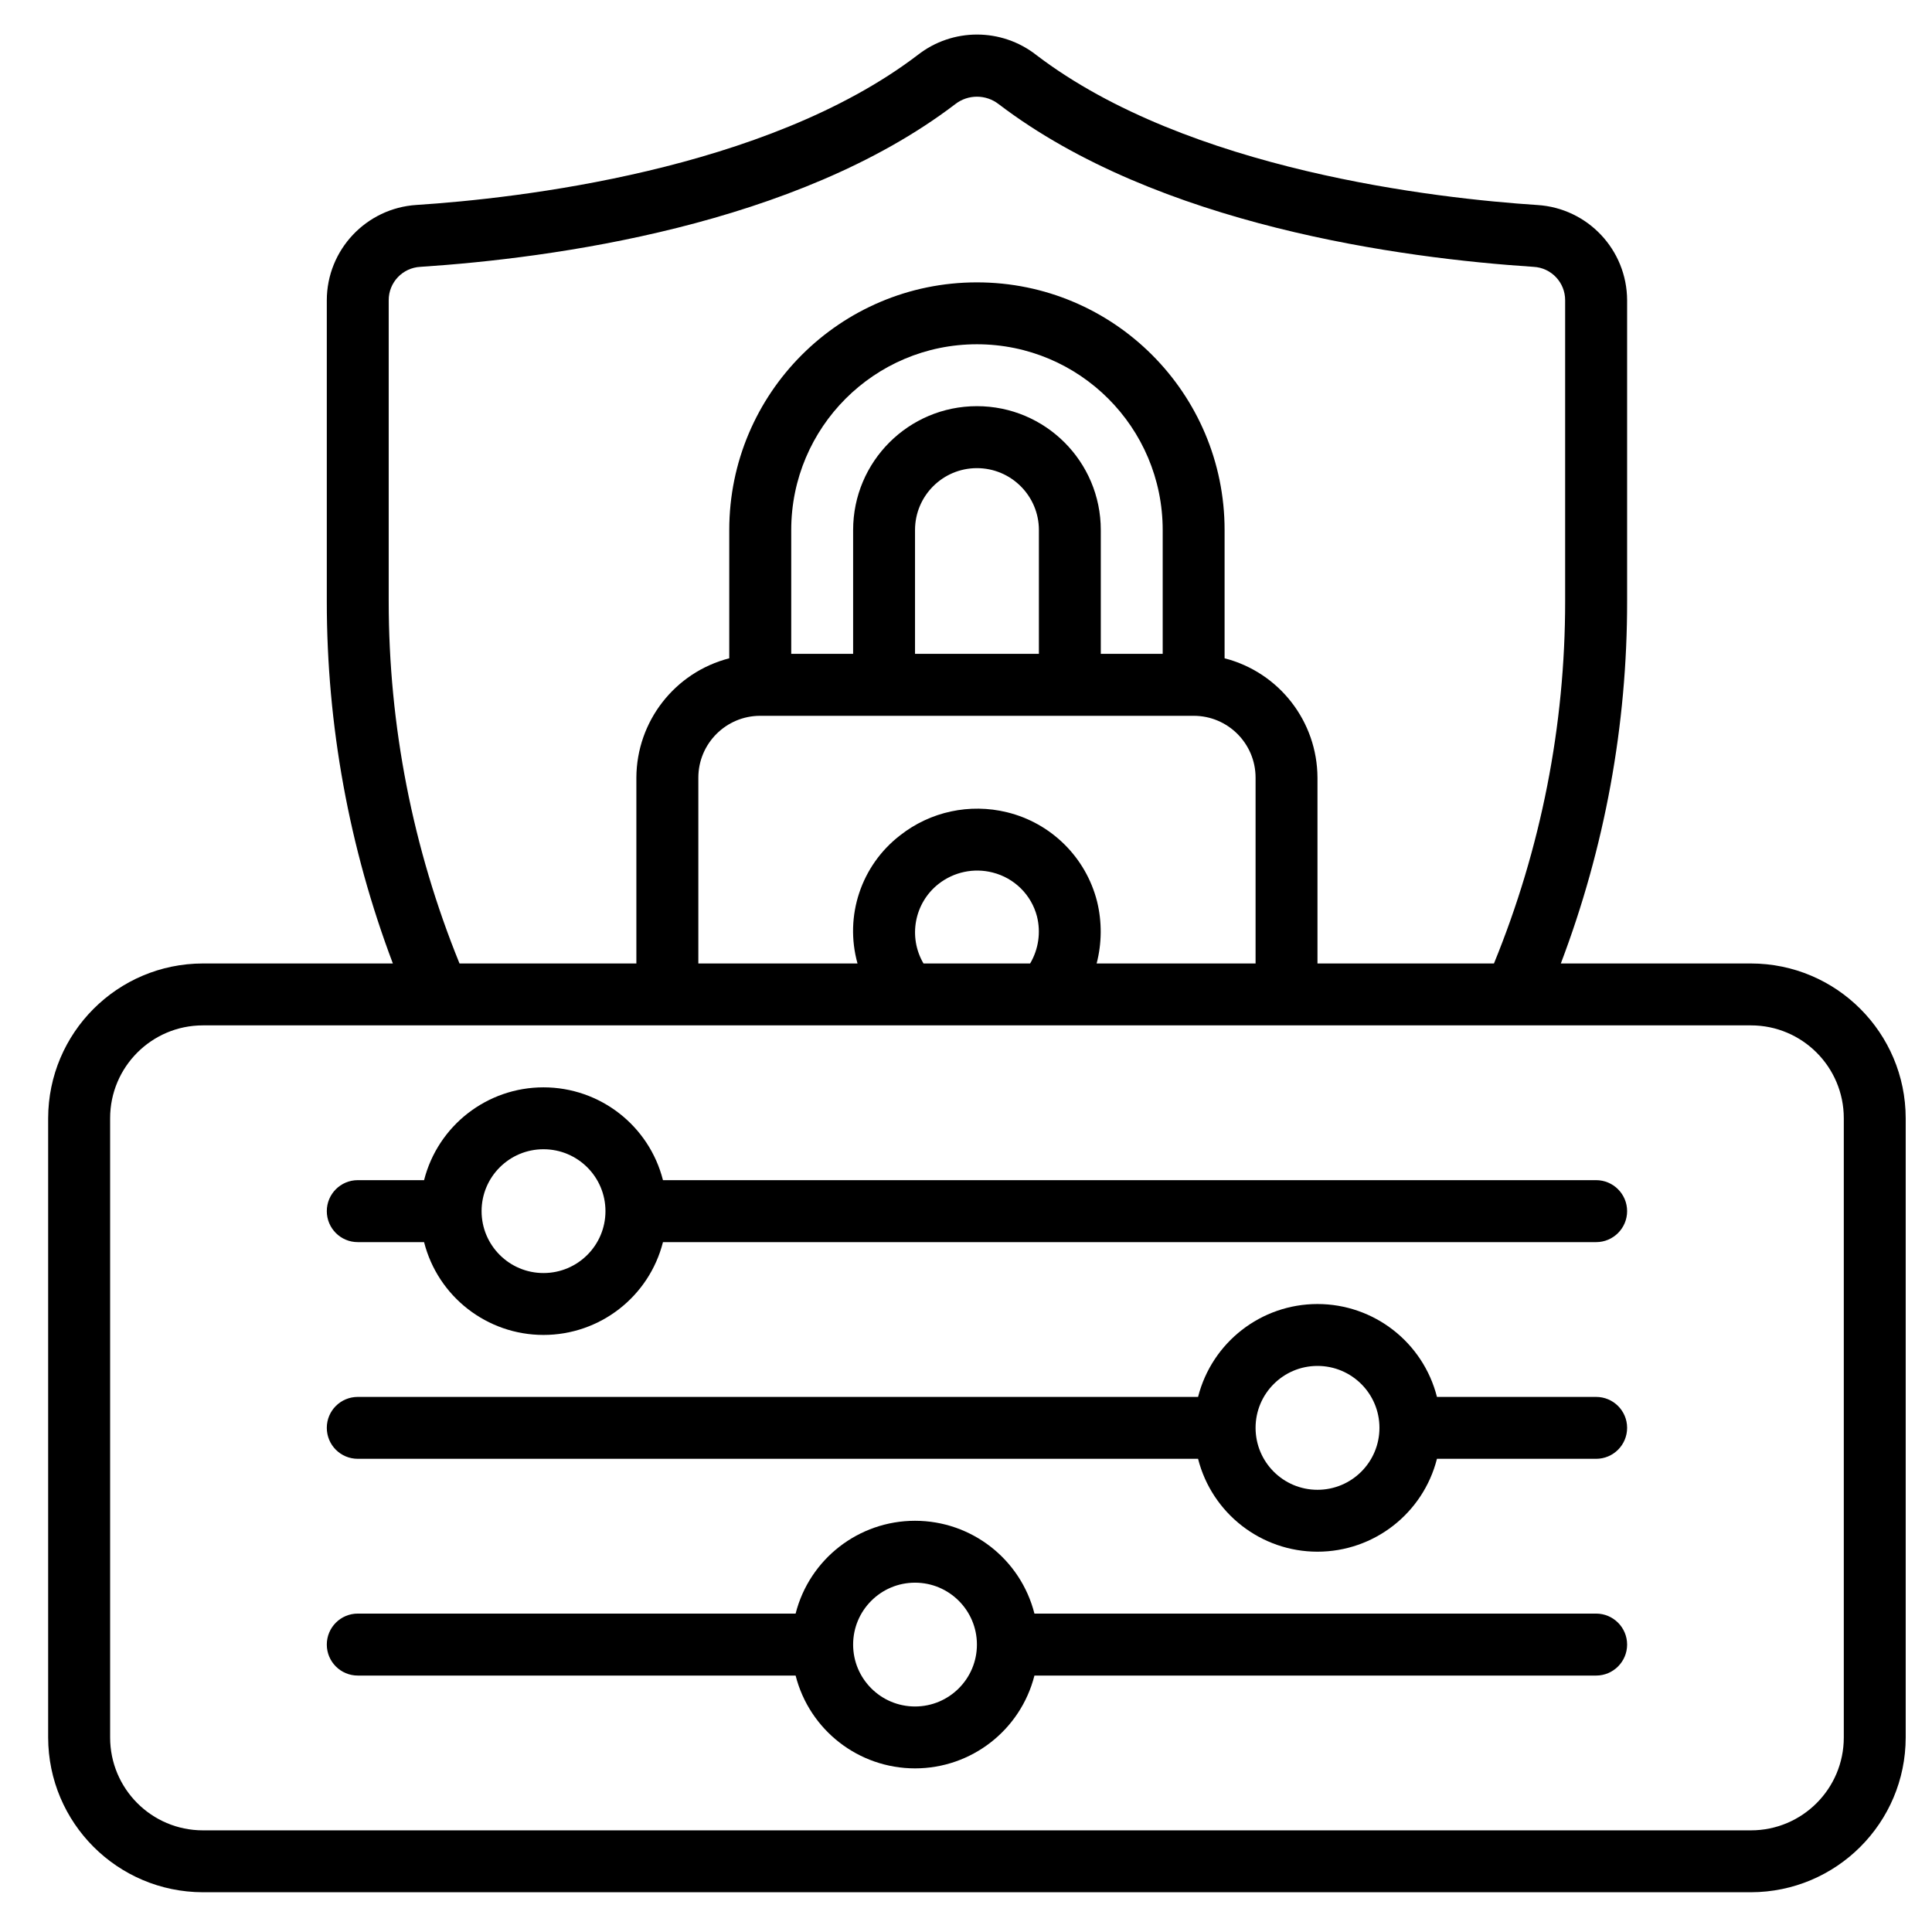
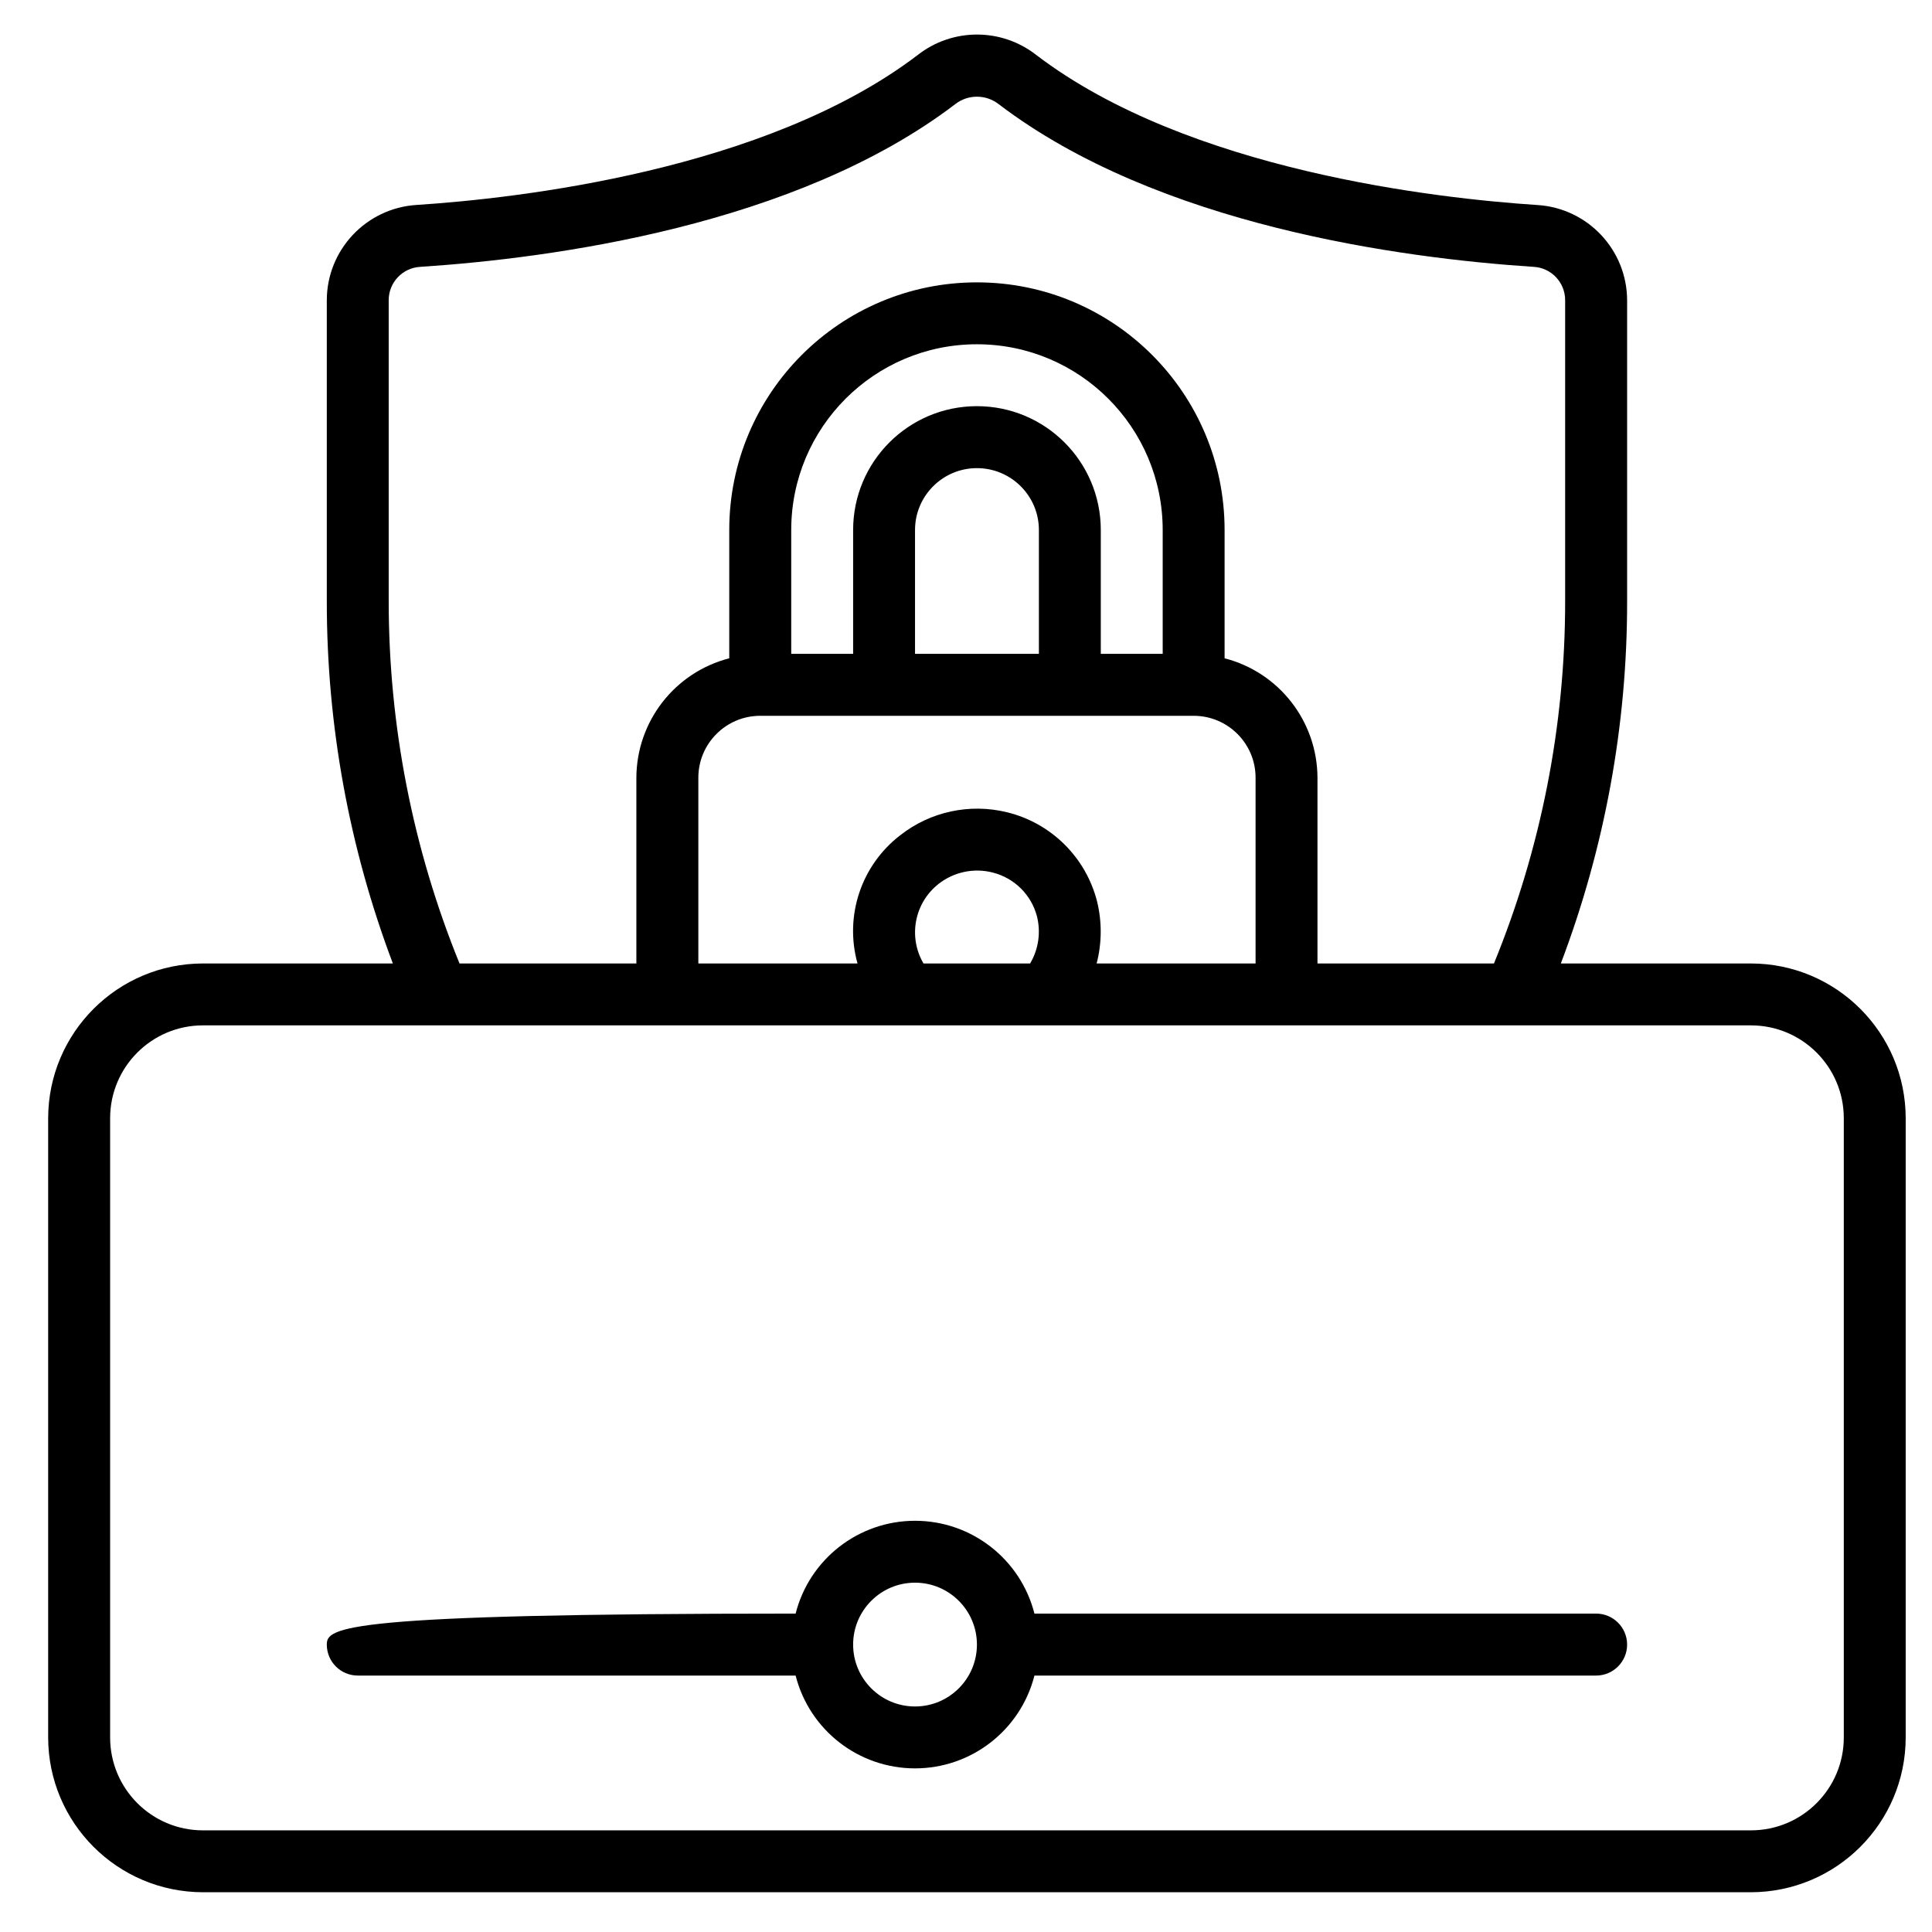
<svg xmlns="http://www.w3.org/2000/svg" width="26" height="26" viewBox="0 0 26 26" fill="none">
  <path d="M23.563 12.966H21.005C21.596 11.409 21.899 9.757 21.897 8.091V4.041C21.895 3.362 21.366 2.801 20.689 2.759C19.344 2.671 15.99 2.298 13.947 0.741C13.478 0.373 12.818 0.373 12.349 0.741C10.305 2.298 6.951 2.671 5.606 2.758C4.928 2.801 4.399 3.362 4.398 4.041V8.091C4.397 9.756 4.698 11.408 5.287 12.966H2.731C1.581 12.967 0.65 13.899 0.648 15.049V23.382C0.65 24.532 1.581 25.463 2.731 25.465H23.563C24.713 25.463 25.645 24.532 25.646 23.382V15.049C25.645 13.899 24.713 12.967 23.563 12.966ZM5.231 8.091V4.041C5.23 3.801 5.418 3.603 5.658 3.591C7.426 3.475 10.71 3.037 12.856 1.401C13.027 1.268 13.267 1.268 13.439 1.401C15.585 3.037 18.869 3.475 20.637 3.591C20.877 3.603 21.064 3.802 21.063 4.041V8.091C21.064 9.763 20.738 11.419 20.105 12.966H17.73V10.466C17.727 9.708 17.214 9.048 16.48 8.859V7.133C16.48 5.292 14.988 3.8 13.147 3.8C11.307 3.8 9.814 5.292 9.814 7.133V8.859C9.081 9.048 8.567 9.708 8.564 10.466V12.966H6.184C5.554 11.418 5.231 9.762 5.231 8.091ZM14.758 12.966C14.829 12.693 14.831 12.406 14.764 12.132C14.614 11.539 14.147 11.076 13.552 10.931C13.05 10.808 12.519 10.922 12.113 11.242C11.589 11.646 11.362 12.328 11.54 12.966H9.398V10.466C9.398 10.006 9.771 9.633 10.231 9.633H16.064C16.524 9.633 16.897 10.006 16.897 10.466V12.966H14.758ZM12.428 12.966C12.219 12.609 12.305 12.152 12.63 11.896C12.836 11.734 13.106 11.677 13.359 11.742C13.651 11.816 13.879 12.041 13.955 12.332C14.009 12.547 13.976 12.775 13.863 12.966L12.428 12.966ZM15.647 8.799H14.814V7.133C14.814 6.212 14.068 5.466 13.147 5.466C12.227 5.466 11.481 6.212 11.481 7.133V8.799H10.648V7.133C10.648 5.752 11.767 4.633 13.147 4.633C14.528 4.633 15.647 5.752 15.647 7.133V8.799ZM12.314 8.799V7.133C12.314 6.673 12.687 6.3 13.147 6.3C13.607 6.3 13.981 6.673 13.981 7.133V8.799H12.314ZM24.813 23.382C24.813 24.072 24.254 24.632 23.563 24.632H2.731C2.041 24.632 1.482 24.072 1.482 23.382V15.049C1.482 14.359 2.041 13.799 2.731 13.799H23.563C24.254 13.799 24.813 14.359 24.813 15.049V23.382Z" fill="black" />
-   <path d="M21.48 15.882H8.922C8.735 15.147 8.073 14.633 7.314 14.633C6.556 14.633 5.894 15.147 5.707 15.882H4.815C4.584 15.882 4.398 16.069 4.398 16.299C4.398 16.529 4.584 16.716 4.815 16.716H5.707C5.894 17.451 6.556 17.965 7.314 17.965C8.073 17.965 8.735 17.451 8.922 16.716H21.48C21.71 16.716 21.897 16.529 21.897 16.299C21.897 16.069 21.71 15.882 21.48 15.882ZM7.314 17.132C6.854 17.132 6.481 16.759 6.481 16.299C6.481 15.839 6.854 15.466 7.314 15.466C7.775 15.466 8.148 15.839 8.148 16.299C8.148 16.759 7.775 17.132 7.314 17.132Z" fill="black" />
-   <path d="M21.48 21.715H13.921C13.734 20.98 13.072 20.466 12.314 20.466C11.556 20.466 10.894 20.98 10.707 21.715H4.815C4.584 21.715 4.398 21.902 4.398 22.132C4.398 22.362 4.584 22.549 4.815 22.549H10.707C10.894 23.284 11.556 23.798 12.314 23.798C13.072 23.798 13.734 23.284 13.921 22.549H21.48C21.71 22.549 21.897 22.362 21.897 22.132C21.897 21.902 21.71 21.715 21.48 21.715ZM12.314 22.965C11.854 22.965 11.481 22.592 11.481 22.132C11.481 21.672 11.854 21.299 12.314 21.299C12.774 21.299 13.147 21.672 13.147 22.132C13.147 22.592 12.774 22.965 12.314 22.965Z" fill="black" />
-   <path d="M21.48 18.799H19.338C19.151 18.064 18.489 17.549 17.73 17.549C16.972 17.549 16.31 18.064 16.123 18.799H4.815C4.584 18.799 4.398 18.985 4.398 19.215C4.398 19.446 4.584 19.632 4.815 19.632H16.123C16.31 20.367 16.972 20.882 17.73 20.882C18.489 20.882 19.151 20.367 19.338 19.632H21.48C21.71 19.632 21.897 19.446 21.897 19.215C21.897 18.985 21.71 18.799 21.48 18.799ZM17.73 20.049C17.27 20.049 16.897 19.676 16.897 19.215C16.897 18.755 17.27 18.382 17.73 18.382C18.191 18.382 18.564 18.755 18.564 19.215C18.564 19.676 18.191 20.049 17.73 20.049Z" fill="black" />
+   <path d="M21.48 21.715H13.921C13.734 20.98 13.072 20.466 12.314 20.466C11.556 20.466 10.894 20.98 10.707 21.715C4.584 21.715 4.398 21.902 4.398 22.132C4.398 22.362 4.584 22.549 4.815 22.549H10.707C10.894 23.284 11.556 23.798 12.314 23.798C13.072 23.798 13.734 23.284 13.921 22.549H21.48C21.71 22.549 21.897 22.362 21.897 22.132C21.897 21.902 21.71 21.715 21.48 21.715ZM12.314 22.965C11.854 22.965 11.481 22.592 11.481 22.132C11.481 21.672 11.854 21.299 12.314 21.299C12.774 21.299 13.147 21.672 13.147 22.132C13.147 22.592 12.774 22.965 12.314 22.965Z" fill="black" />
</svg>